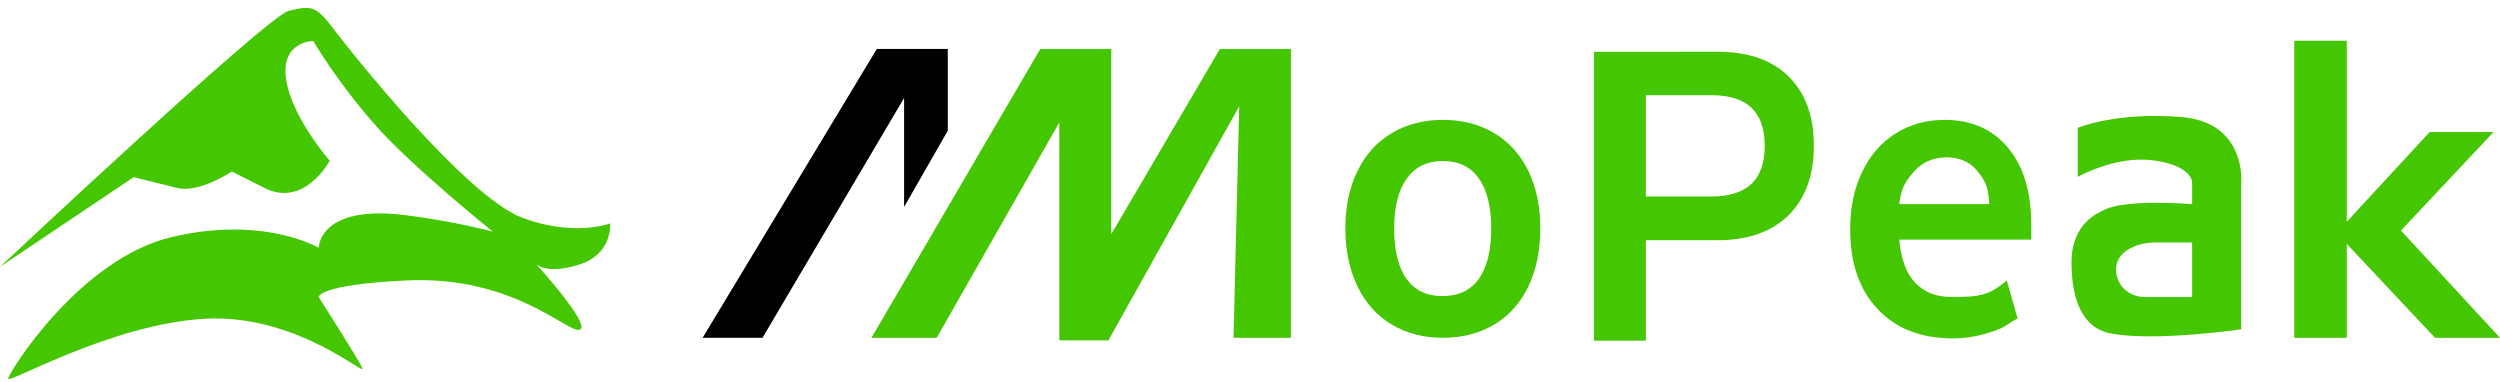
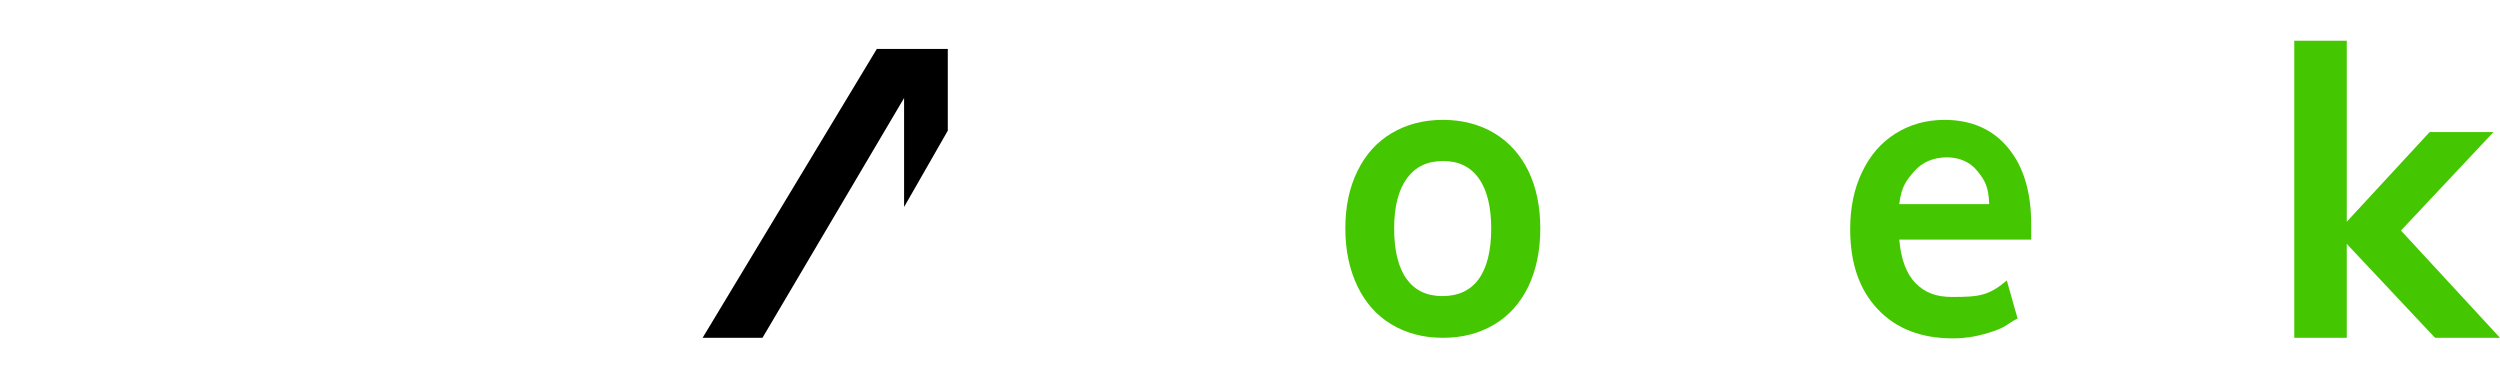
<svg xmlns="http://www.w3.org/2000/svg" width="170" height="26" viewBox="0 0 170 26">
  <g>
    <g>
      <g>
-         <path fill="#44c700" d="M0 18.147S18.158 1.108 19.624.74c1.486-.366 1.853-.366 2.972 1.12 1.12 1.485 9.07 11.539 12.967 12.967 3.512 1.293 5.924.366 5.924.366s.193 2.046-2.045 2.779c-2.22.733-2.972 0-2.972 0s3.705 4.072 2.972 4.438c-.734.367-4.439-3.705-11.848-3.338-5.963.29-5.924 1.12-5.924 1.12s2.585 4.07 2.971 4.823c.367.733-4.438-3.705-10.748-3.338S.56 26.116.56 25.749c0-.366 4.824-8.143 11.114-9.628 6.29-1.486 9.996.733 9.996.733s0-2.972 5.924-2.22c3.3.406 5.924 1.12 5.924 1.12s-5.558-4.438-8.143-7.41c-2.586-2.971-4.072-5.557-4.072-5.557s-2.219 0-1.852 2.586c.366 2.585 2.971 5.557 2.971 5.557s-1.717 3.222-4.438 1.852l-2.219-1.119s-2.219 1.486-3.705 1.12l-2.971-.734z" />
-       </g>
+         </g>
      <g>
        <path d="M47.778 22.97h4.071l9.629-16.305V14.075l2.972-5.19V3.326h-4.825z" />
      </g>
      <g>
-         <path fill="#44c700" d="M59.259 22.97L70.74 3.328h4.824v12.6l7.39-12.6h4.825v19.644H83.88l.386-15.746-8.896 15.92h-3.338V8.324L63.697 22.97z" />
-       </g>
+         </g>
      <g>
        <path fill="#44c700" d="M98.083 20.134c-1.061 0-1.872-.386-2.431-1.158-.56-.771-.85-1.93-.85-3.434 0-1.486.29-2.625.869-3.416.579-.79 1.39-1.177 2.45-1.177 1.062 0 1.872.386 2.432 1.177.56.772.849 1.93.849 3.416 0 1.505-.29 2.663-.85 3.434-.559.772-1.389 1.158-2.47 1.158zm.038 2.837c1.332 0 2.49-.309 3.493-.907 1.003-.598 1.775-1.467 2.316-2.586.54-1.138.81-2.45.81-3.936 0-1.505-.27-2.798-.81-3.917-.54-1.1-1.313-1.969-2.316-2.567-1.003-.598-2.161-.907-3.493-.907-1.33 0-2.489.309-3.492.907-1.004.598-1.775 1.447-2.316 2.567-.56 1.119-.83 2.43-.83 3.917 0 1.505.29 2.817.83 3.936.54 1.12 1.312 1.988 2.316 2.586 1.003.598 2.161.907 3.492.907z" />
      </g>
      <g>
-         <path fill="#44c700" d="M111.918 13.361V6.472h4.458c1.215 0 2.122.29 2.72.85.599.578.907 1.427.907 2.605 0 2.296-1.215 3.434-3.627 3.434zm-3.531-9.84v19.643h3.531v-6.831h4.901c2.065 0 3.667-.579 4.805-1.698 1.139-1.139 1.718-2.702 1.718-4.728s-.58-3.589-1.718-4.708c-1.138-1.12-2.74-1.679-4.805-1.679z" />
-       </g>
+         </g>
      <g>
        <path fill="#44c700" d="M132.353 10.698c.888 0 1.602.31 2.103.927.502.617.772 1.06.81 2.257h-6.116c.135-1.177.482-1.62 1.023-2.238.54-.618 1.273-.926 2.18-.946zm5.789 5.596h-.02zm-.02 0v-1.022c0-2.22-.52-3.956-1.582-5.23-1.042-1.254-2.489-1.89-4.303-1.89-1.254 0-2.354.308-3.338.925-.984.618-1.737 1.486-2.277 2.625-.54 1.119-.81 2.412-.81 3.878 0 2.316.617 4.11 1.871 5.442 1.255 1.331 2.953 1.987 5.114 1.987.945 0 1.872-.173 2.798-.501.926-.328.868-.483 1.601-.85l-.733-2.585c-1.216 1.023-1.852 1.12-3.705 1.12-1.158 0-1.871-.31-2.508-.946-.618-.637-.984-1.621-1.1-2.953z" />
      </g>
      <g>
        <path fill="#44c700" d="M170 22.97h-4.419l-6.001-6.386v6.387h-3.57V2.768h3.57v12.31l5.634-6.097h4.342l-6.29 6.696z" />
      </g>
      <g>
-         <path fill="#44c700" d="M145.783 20.192c-1.003 0-1.872-.791-1.89-1.814v-.038c0-1.486 1.852-1.853 2.585-1.853h2.586v3.705zm2.547-12.234c-4.438-.366-7.043.734-7.043.734v3.338s2.586-1.486 5.19-1.12c2.606.367 2.587 1.486 2.587 1.486v1.486s-4.439-.366-5.924.367c-.463.231-2.277.907-2.277 3.608 0 2.22.579 4.438 2.701 4.824 3.068.56 8.838-.29 8.838-.29v-9.995s.366-4.071-4.072-4.438z" />
-       </g>
+         </g>
    </g>
  </g>
</svg>